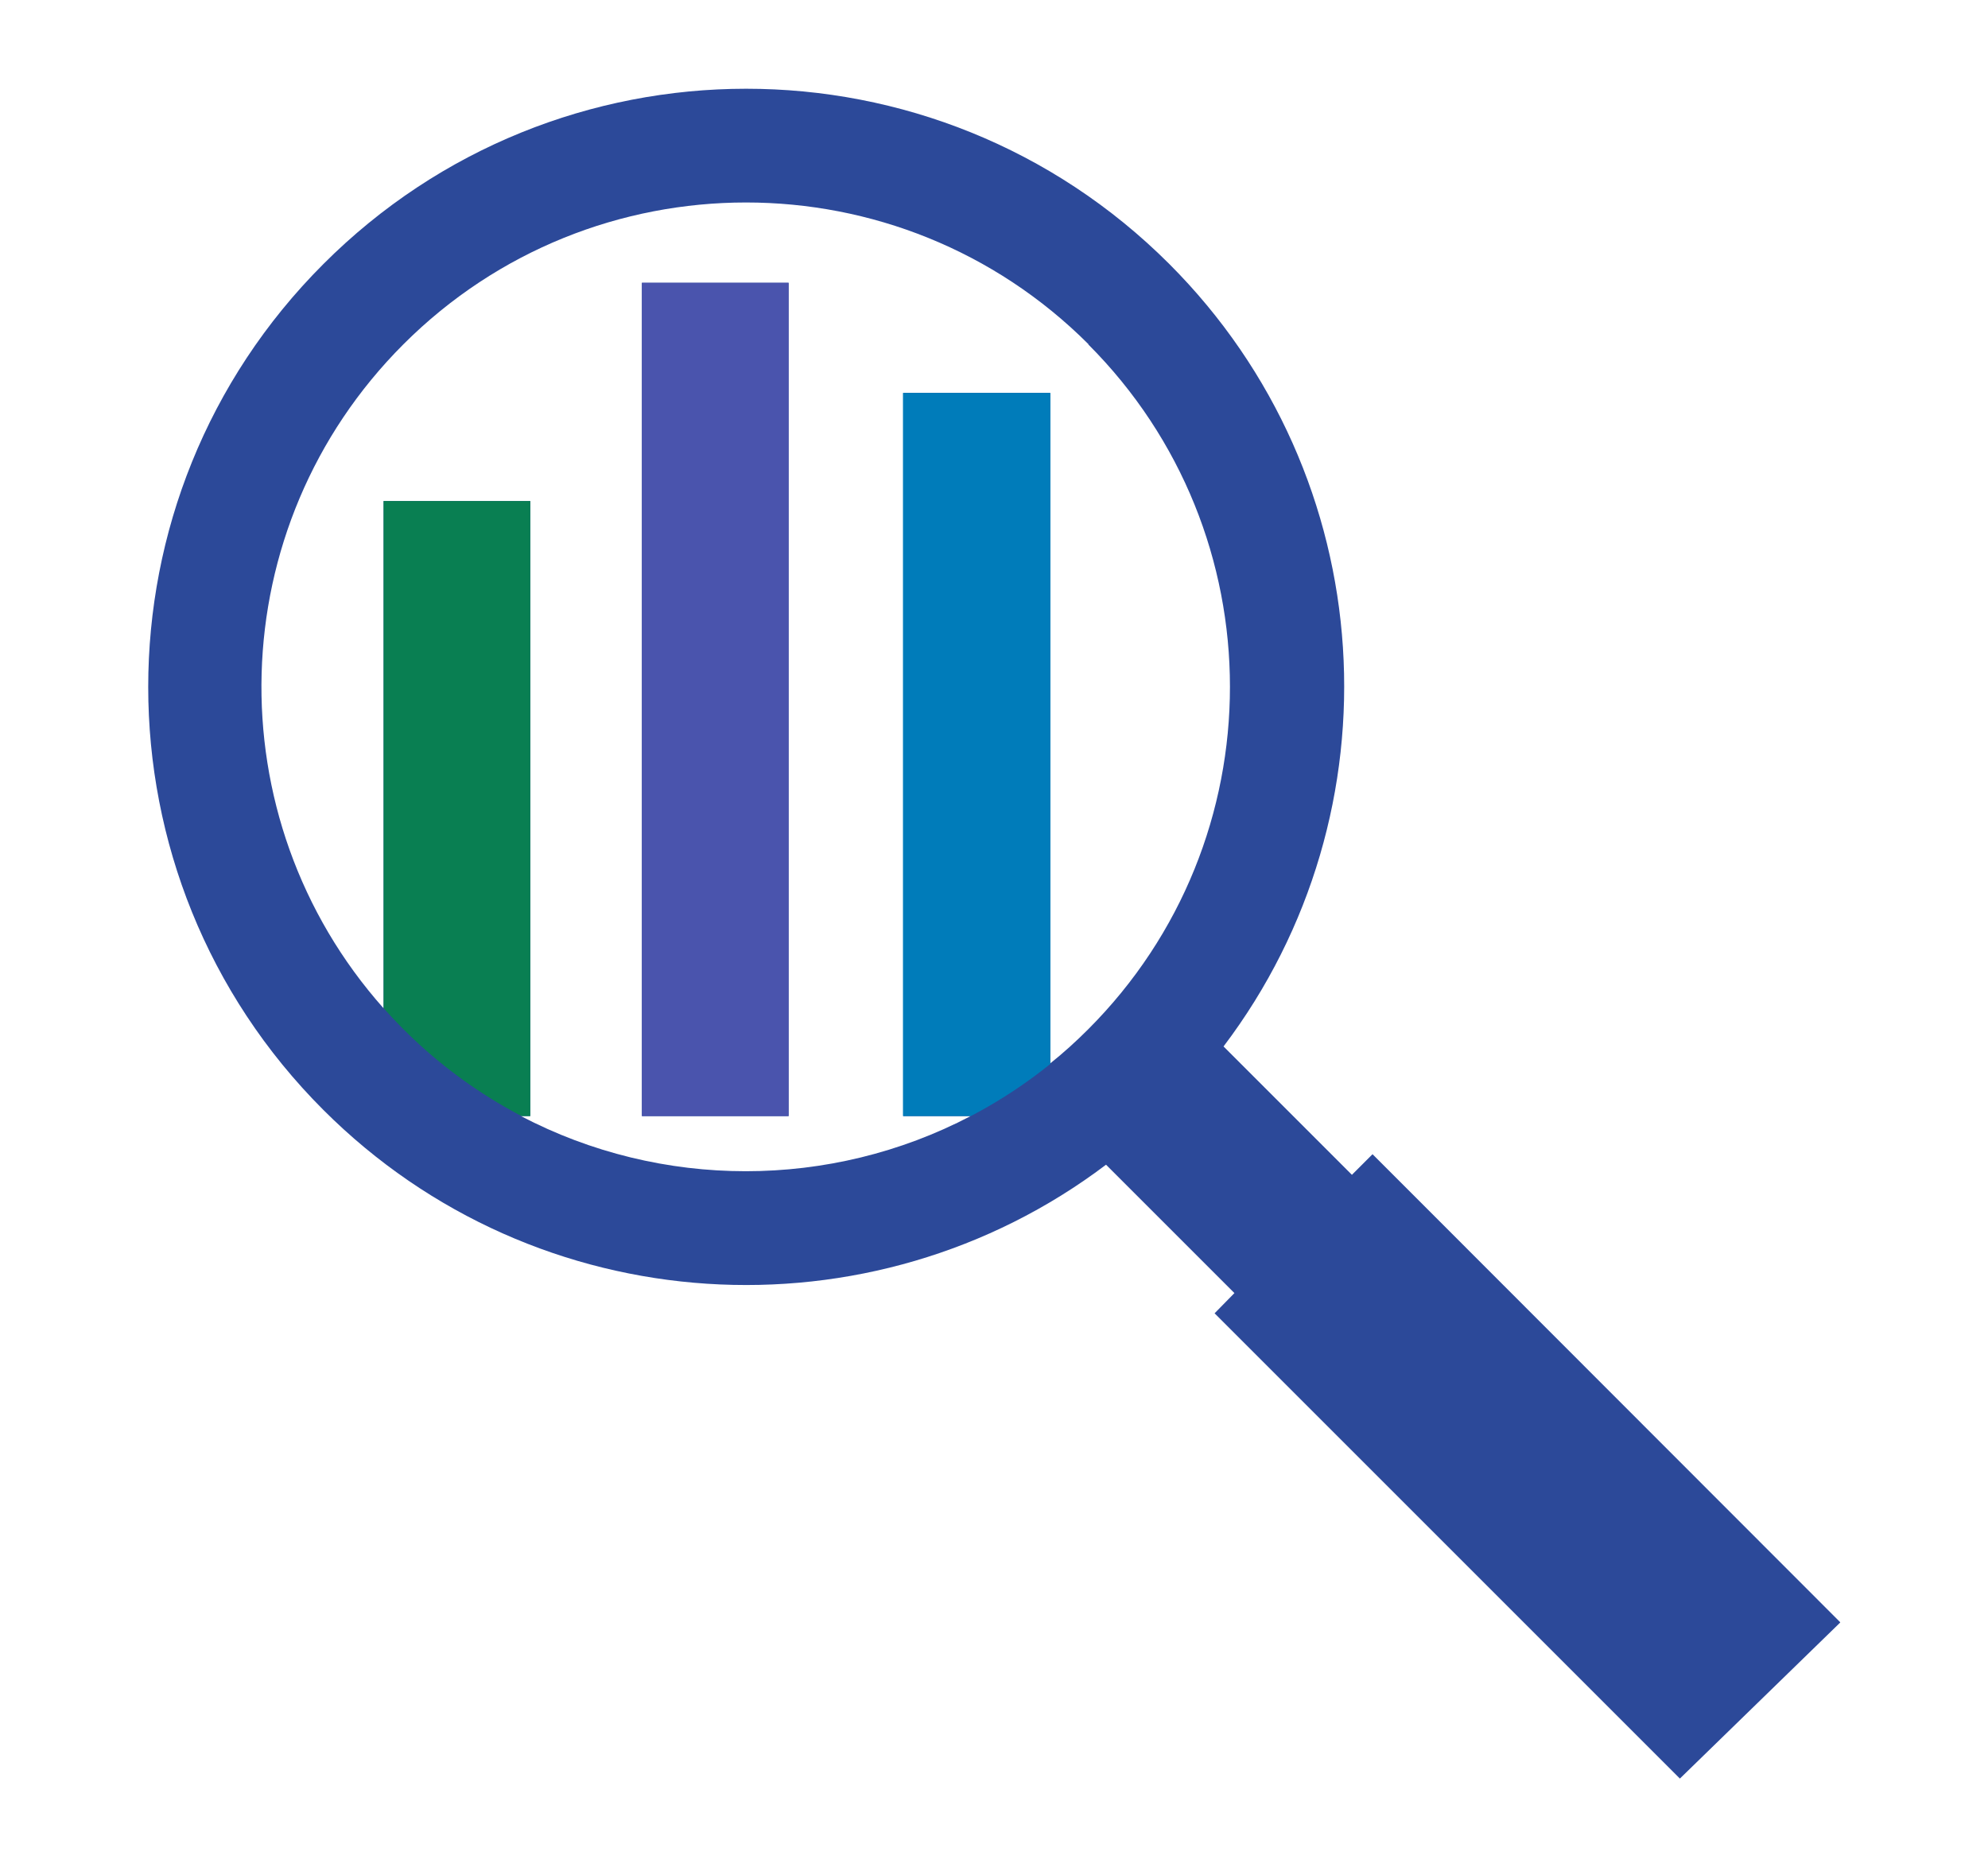
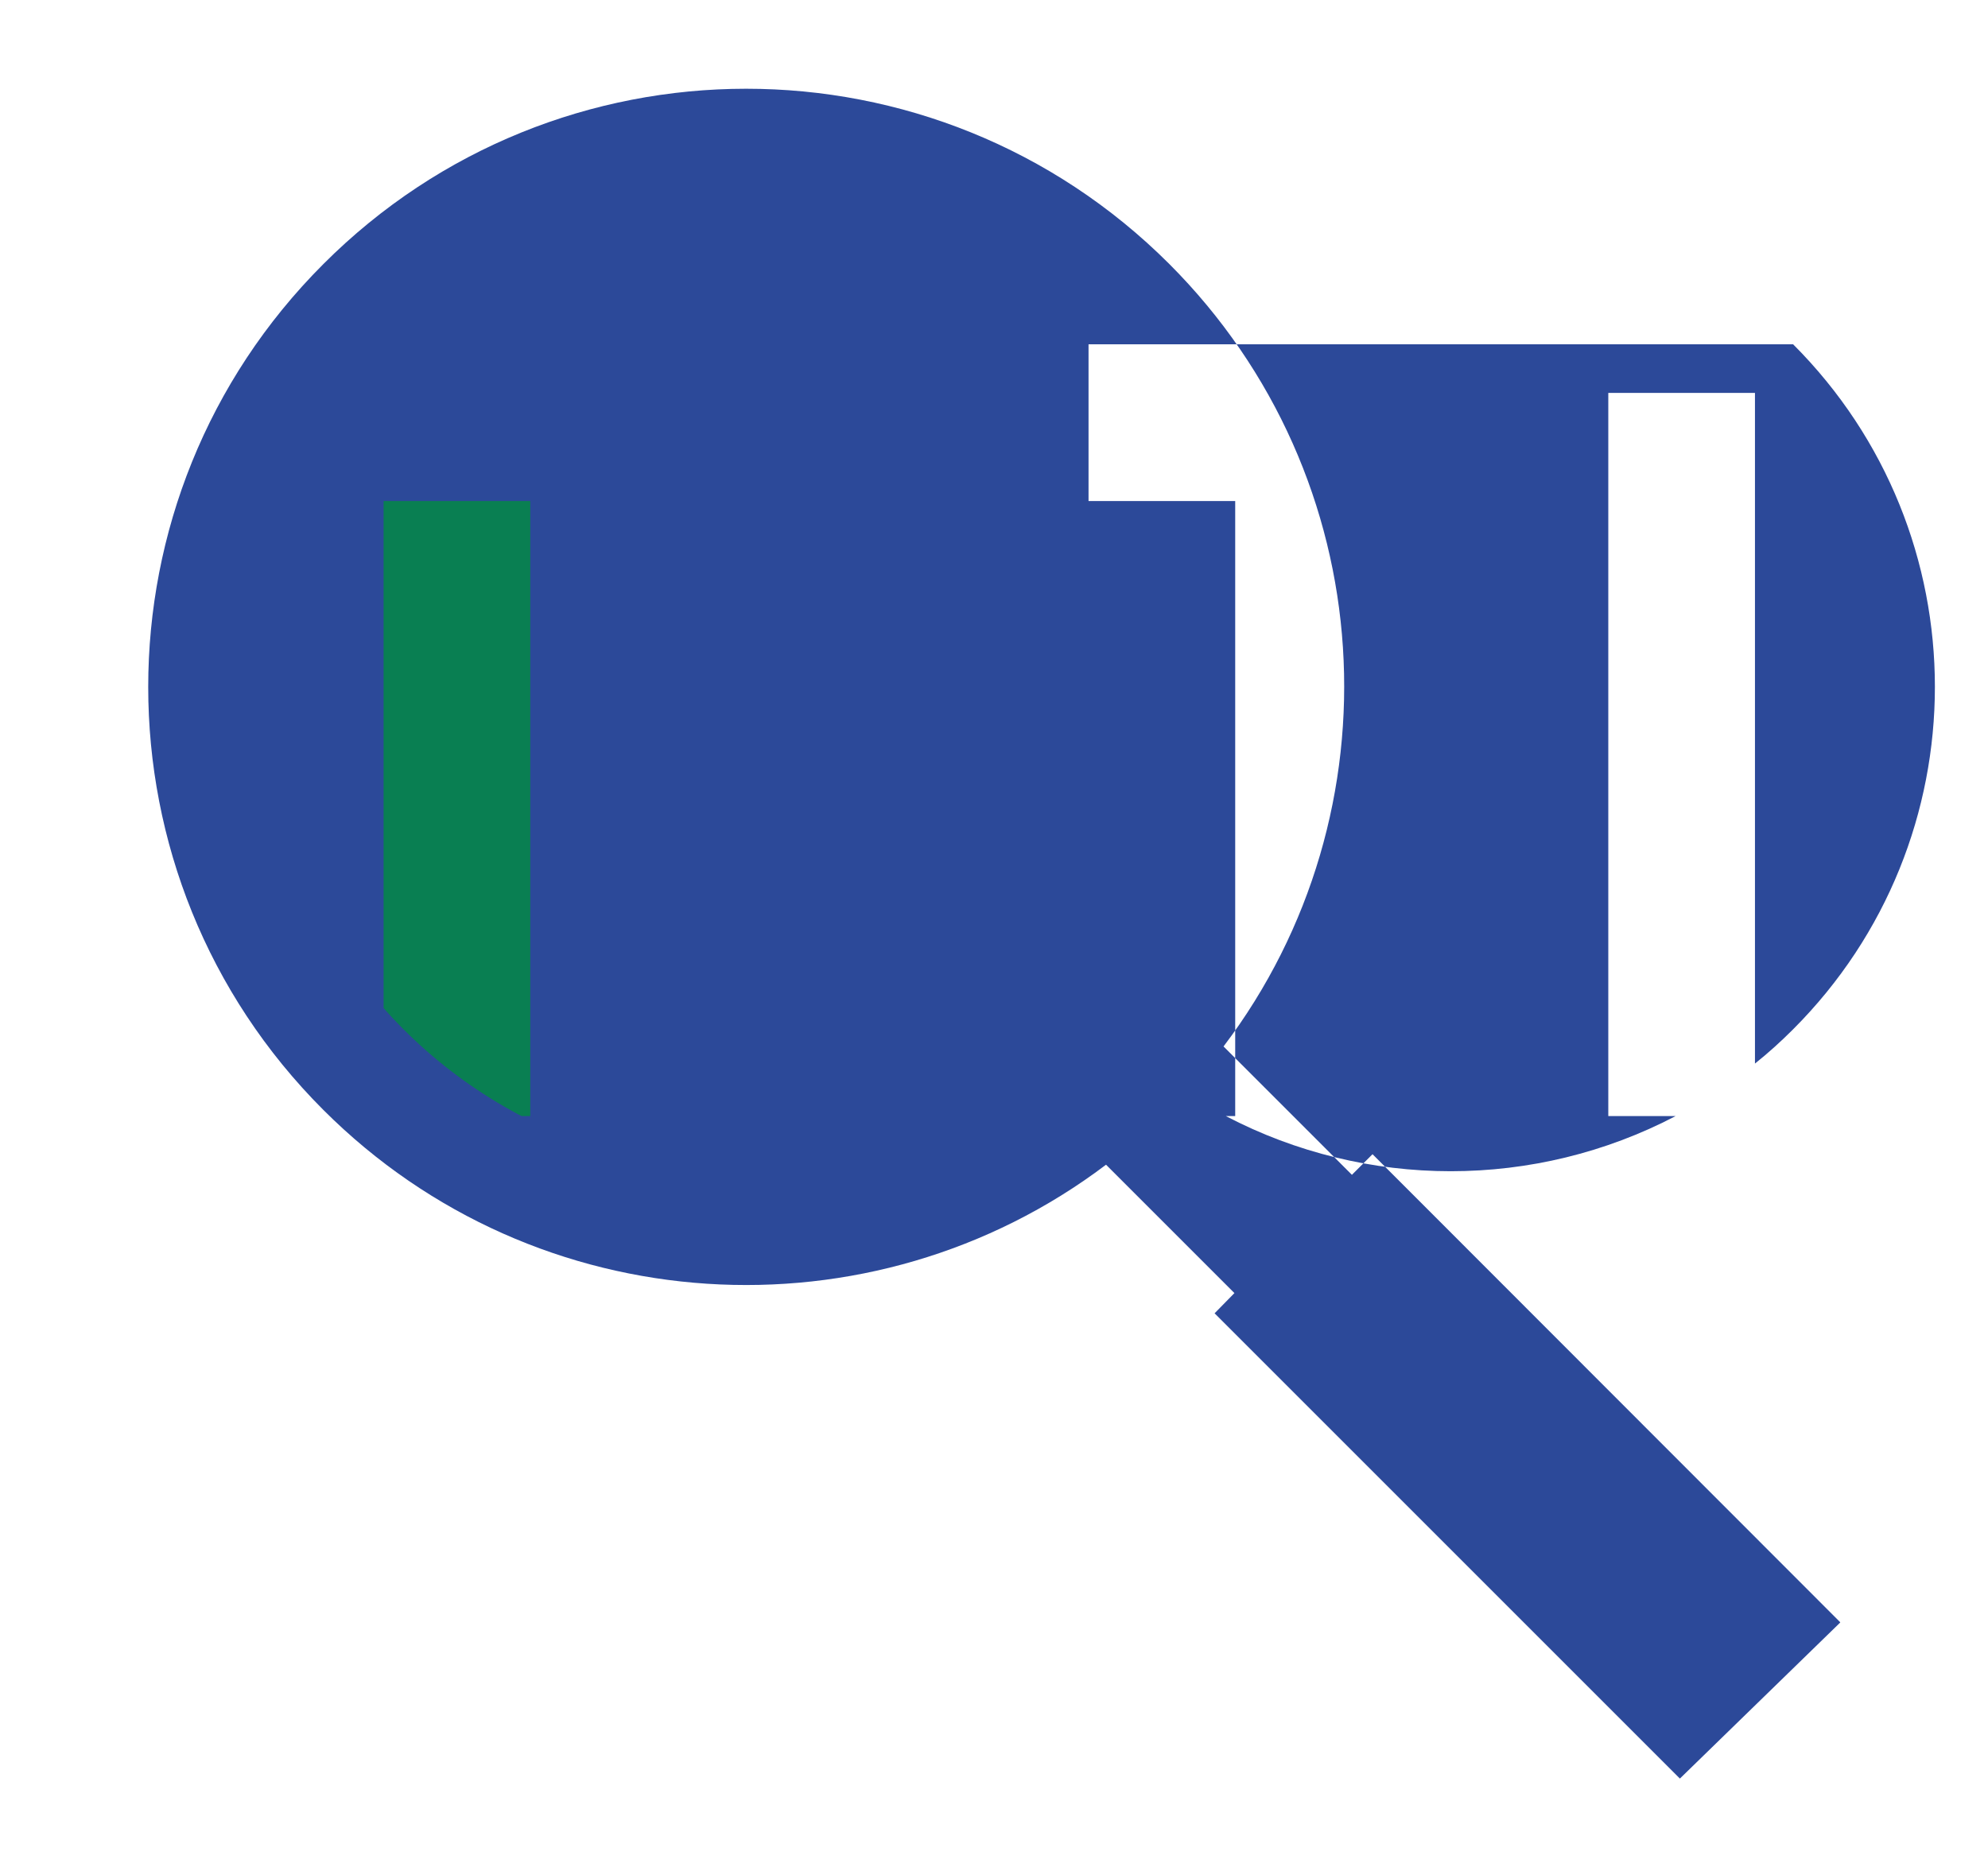
<svg xmlns="http://www.w3.org/2000/svg" id="Layer_2" viewBox="0 0 51.1 48">
  <defs>
    <style>.cls-1{fill:#007cba;}.cls-2{fill:#097f52;}.cls-3{fill:none;}.cls-4{clip-path:url(#clippath-18);}.cls-5{fill:#2c4999;}.cls-6{fill:#4a54ad;}</style>
    <clipPath id="clippath">
      <rect class="cls-3" x="5.56" y="-99.41" width="39.97" height="36.51" />
    </clipPath>
    <clipPath id="clippath-18">
      <circle class="cls-3" cx="19.18" cy="17.66" r="12.45" />
    </clipPath>
  </defs>
-   <path class="cls-5" d="M16.5,7.27h3.77V28.69h-3.77V7.27Zm30.8,34.44l-4.12,4.01-11.96-11.96h0l.51-.52-3.3-3.3c-6.02,4.55-14.63,4.08-20.12-1.41-6-6-6-15.74,0-21.74C14.31,.78,24.04,.78,30.05,6.78c5.49,5.49,5.96,14.1,1.4,20.12l3.3,3.3,.53-.53,.99,.99h0l11.03,11.04ZM27.98,8.85c-4.86-4.86-12.75-4.86-17.61,0-4.69,4.69-4.86,12.18-.51,17.07V12.88h3.77v15.81h-.24c3.61,1.89,7.95,1.89,11.56,0h-1.73V10.1h3.77V27.34c.34-.27,.67-.57,.98-.88,4.86-4.86,4.86-12.75,0-17.61Z" />
+   <path class="cls-5" d="M16.5,7.27h3.77V28.69h-3.77V7.27Zm30.8,34.44l-4.12,4.01-11.96-11.96h0l.51-.52-3.3-3.3c-6.02,4.55-14.63,4.08-20.12-1.41-6-6-6-15.74,0-21.74C14.31,.78,24.04,.78,30.05,6.78c5.49,5.49,5.96,14.1,1.4,20.12l3.3,3.3,.53-.53,.99,.99h0l11.03,11.04ZM27.98,8.85V12.88h3.77v15.81h-.24c3.61,1.89,7.95,1.89,11.56,0h-1.73V10.1h3.77V27.34c.34-.27,.67-.57,.98-.88,4.86-4.86,4.86-12.75,0-17.61Z" />
  <g class="cls-4">
    <g>
      <rect class="cls-2" x="9.86" y="12.88" width="3.77" height="15.81" />
-       <rect class="cls-6" x="16.5" y="7.27" width="3.77" height="21.42" />
-       <rect class="cls-1" x="23.21" y="10.1" width="3.79" height="18.59" />
    </g>
  </g>
</svg>